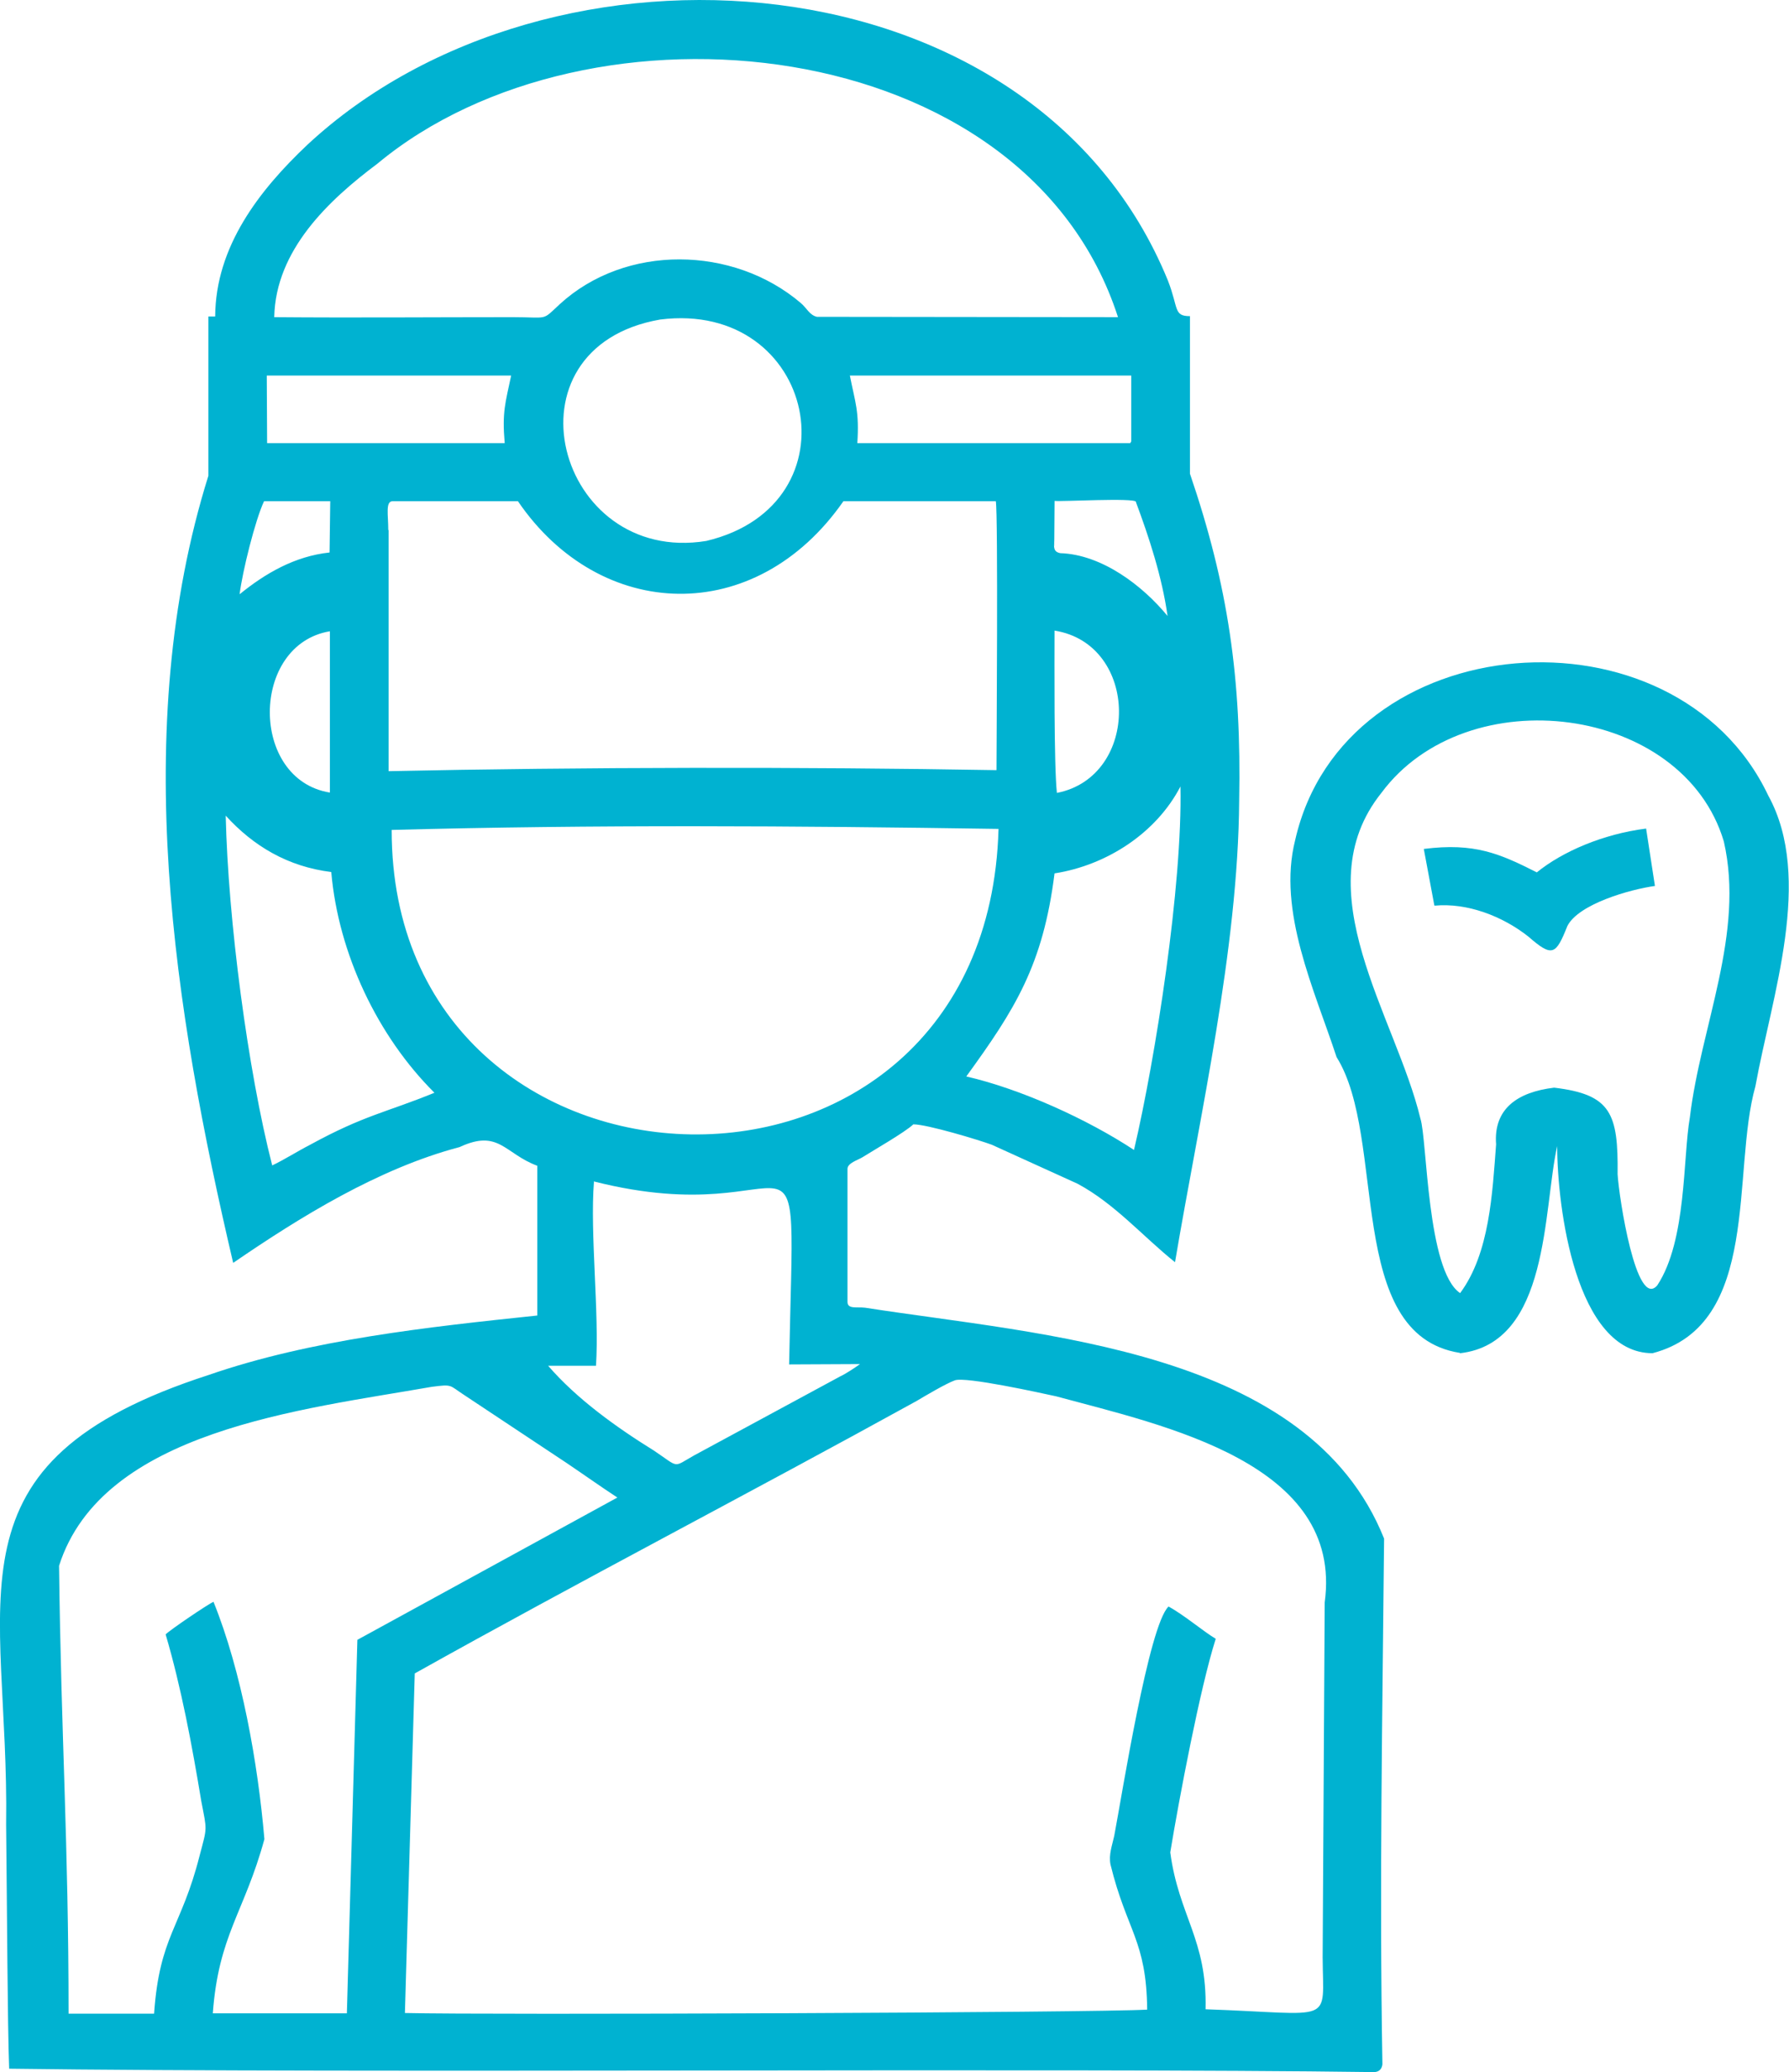
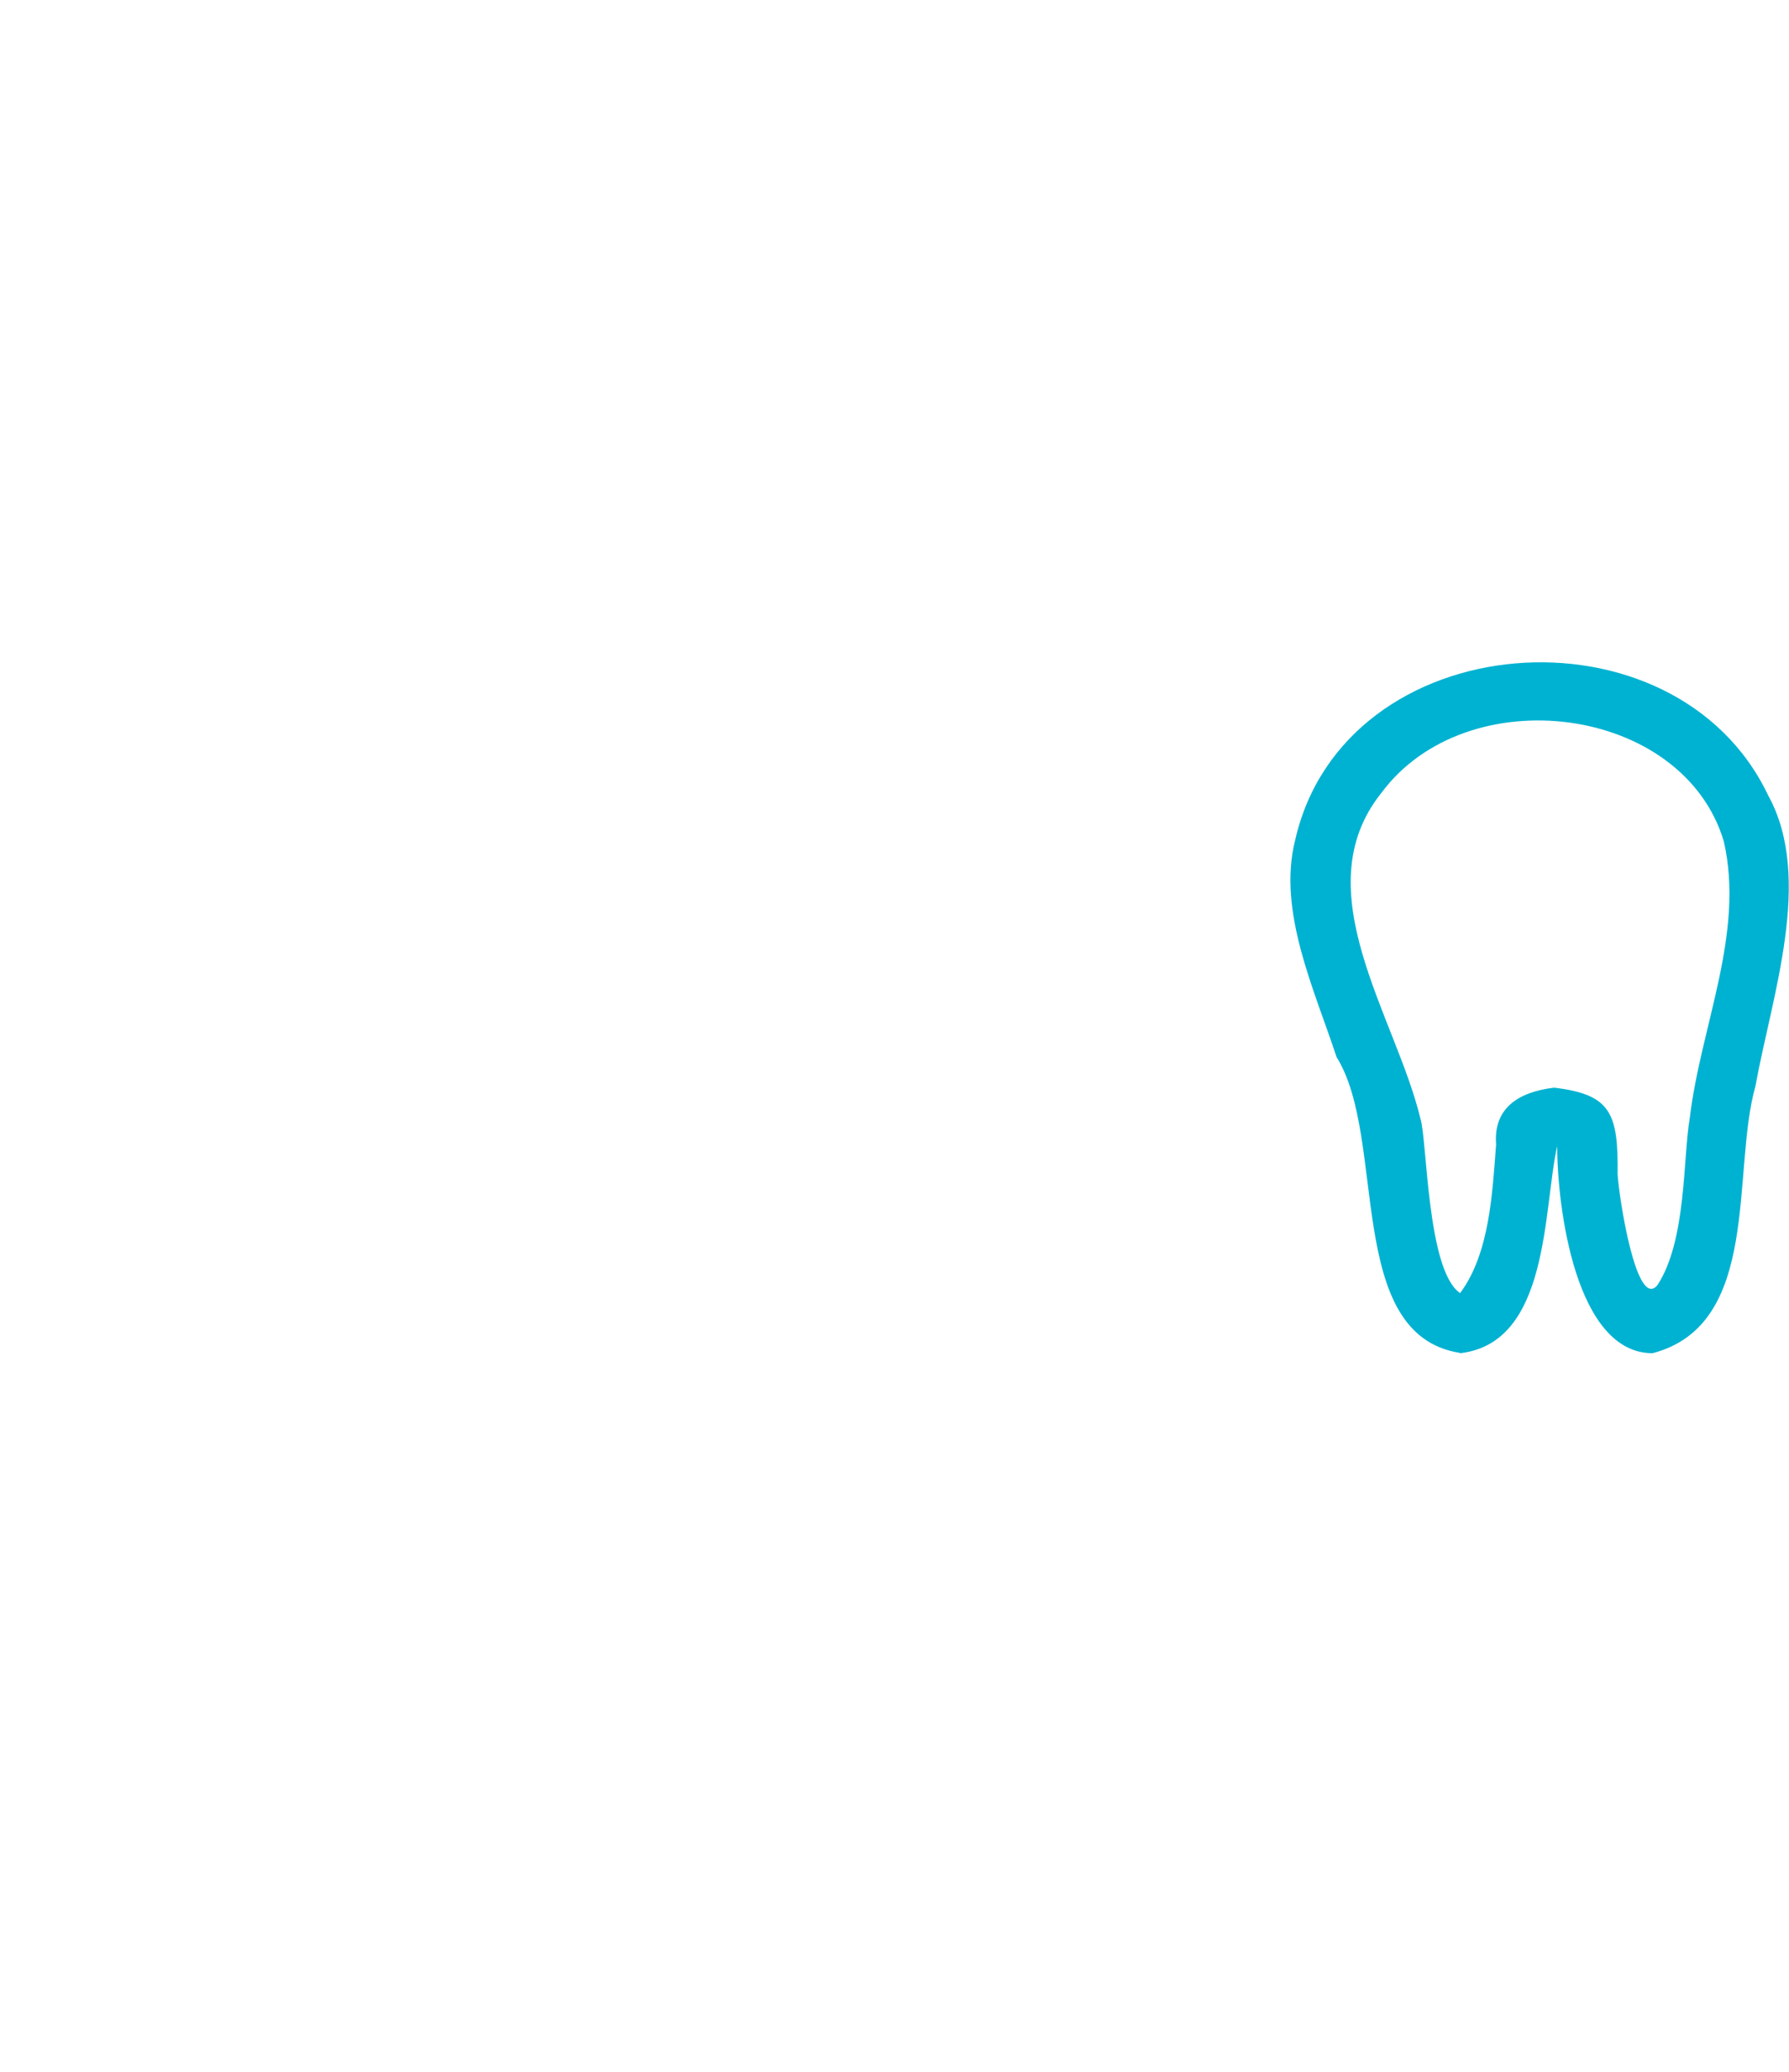
<svg xmlns="http://www.w3.org/2000/svg" id="Vrstva_2" viewBox="0 0 52.71 61.02">
  <defs>
    <style>.cls-1{fill:#00b2d1;fill-rule:evenodd;}</style>
  </defs>
  <g id="Vrstva_1-2">
    <g>
-       <path class="cls-1" d="M33.8,59.18c-1.45,.09-19.47,.16-21.87,.1,0,0,.29-10,.29-10,4.81-2.69,9.92-5.34,14.78-8.02,.27-.16,.86-.51,1.13-.61,.31-.12,2.53,.37,2.99,.47,3.17,.86,8.47,1.96,7.91,6.07,0,0-.06,10.45-.06,10.45,.01,2.01,.39,1.66-3.45,1.53,.05-2.05-.79-2.75-1.04-4.62,.26-1.58,.88-4.85,1.34-6.29-.37-.22-.93-.7-1.39-.95-.58,.54-1.37,5.54-1.6,6.75-.06,.28-.17,.56-.11,.85,.48,1.96,1.06,2.23,1.08,4.27Zm-23.27-10.91l-.31,11.02h-3.95c.17-2.31,.93-2.97,1.52-5.13-.19-2.23-.67-4.94-1.5-6.99-.16,.07-1.27,.82-1.41,.96,.46,1.56,.78,3.28,1.05,4.91,.17,.89,.18,.74-.05,1.61-.54,2.13-1.18,2.35-1.34,4.65H2.02c0-5.06-.22-8.14-.28-13.19,1.27-3.99,7.17-4.6,10.98-5.27,.62-.08,.51-.05,.94,.23,0,0,3.03,2.01,3.03,2.01,.49,.33,1.01,.7,1.5,1.02l-7.66,4.19Zm6.96-13.48c6.36,1.61,5.92-2.84,5.76,5.39,0,0,2.09-.01,2.09-.01-.17,.12-.41,.28-.58,.36,0,0-4.31,2.33-4.31,2.33-.64,.36-.42,.37-1.18-.14-1.13-.7-2.28-1.53-3.12-2.5,0,0,1.41,0,1.41,0,.1-1.56-.18-3.9-.06-5.42Zm-5.95-10.35c5.98-.16,11.9-.12,17.88-.03-.34,12.29-17.89,11.69-17.88,.03Zm-4.89-.42c.82,.9,1.83,1.5,3.11,1.66,.21,2.41,1.37,4.84,3.04,6.5-1.42,.58-2.07,.66-3.66,1.53-.37,.19-.78,.45-1.12,.61-.72-2.81-1.3-7.23-1.37-10.3Zm26.77,9.85c-1.38-.91-3.34-1.8-4.95-2.17,1.43-1.97,2.26-3.27,2.6-5.98,1.54-.24,3-1.19,3.71-2.56,.06,2.91-.73,7.98-1.37,10.71ZM11.44,15.61c0-.45-.09-.85,.13-.85h3.69c2.42,3.55,7,3.72,9.59,0,0,0,4.49,0,4.49,0,.07,.38,.02,7.35,.02,7.92-5.71-.1-12.25-.09-17.91,.03,0,0,0-7.1,0-7.1Zm19.7,7.74c-.09-.81-.07-3.91-.07-4.78,2.51,.4,2.53,4.3,.07,4.78Zm-21.42-.01c-2.37-.38-2.35-4.36,0-4.75,0,0,0,4.75,0,4.75Zm-2.66-5.84c.08-.66,.46-2.19,.72-2.74h1.95s-.02,1.51-.02,1.51c-1.03,.11-1.9,.62-2.65,1.23Zm26.41-2.71c.38,1.02,.77,2.2,.93,3.35-.73-.89-1.93-1.81-3.16-1.85-.21-.04-.19-.18-.18-.39,0,0,.01-1.15,.01-1.15,.14,.03,2.39-.1,2.4,.03Zm-14.02-5.38c4.6-.58,5.87,5.45,1.36,6.52-4.41,.72-6.12-5.69-1.36-6.52Zm-11.59,1.65h7.2c-.17,.81-.27,1.07-.19,1.99H7.87s-.01-1.9-.01-1.99Zm17.4,1.99c.06-.94-.06-1.18-.22-1.99h8.29v1.94l-.03,.05h-8.04Zm-17.18-3.71c.04-1.98,1.61-3.45,3.04-4.52C17.35-.36,30.21,.89,32.94,9.34c0,0-8.87-.01-8.87-.01-.22-.05-.3-.26-.48-.41-1.99-1.69-5.16-1.74-7.1,.04-.54,.5-.31,.38-1.39,.38-2.33,0-4.69,.02-7.02,0Zm-1.75-.02h-.19v4.69c-2.34,7.47-1.01,15.76,.73,23.18,1.97-1.35,4.28-2.78,6.67-3.41,1.16-.54,1.32,.19,2.29,.55,0,0,0,4.41,0,4.41-3.24,.34-6.67,.71-9.68,1.75C-1.83,43.07,.28,47.01,.18,53.73c.03,2.61,.04,5.81,.09,7.19,10.18,.14,30.77-.03,40.22,.1,.24-.01,.24-.24,.24-.24-.09-5.3,0-10.22,.05-15.47-2.23-5.58-10.1-5.99-15.29-6.8-.24-.03-.52,.05-.52-.17v-3.92c0-.17,.31-.26,.44-.34,.3-.19,1.26-.74,1.5-.97,.41,0,1.93,.46,2.31,.6l2.53,1.15c1.1,.59,1.93,1.56,2.87,2.31,.73-4.32,1.86-9.21,1.89-13.59,.07-3.59-.32-6.32-1.45-9.63,0,0,0-4.64,0-4.64-.49,0-.33-.23-.65-1.05C30.46-1.4,16.22-2.39,9.06,4.26c-1.42,1.34-2.71,3-2.72,5.06Z" />
      <path class="cls-1" d="M43.02,38.08c-.98-.66-.97-4.53-1.17-5.14-.72-3-3.45-6.72-1.15-9.59,2.52-3.4,8.89-2.6,10.09,1.43,.62,2.71-.68,5.44-1,8.12-.21,1.19-.09,3.63-.96,4.95-.62,.73-1.13-2.59-1.17-3.27,.02-1.79-.19-2.35-1.87-2.55-1.09,.13-1.79,.63-1.71,1.67-.11,1.44-.19,3.21-1.06,4.38Zm0,1.77c2.64-.3,2.44-4.22,2.86-6.1,0,1.79,.54,6.1,2.81,6.1,3.21-.84,2.32-5.35,3.03-7.86,.48-2.65,1.72-6.12,.38-8.56-2.74-5.78-12.5-5.04-13.94,1.31-.53,2.09,.57,4.41,1.22,6.39,1.5,2.39,.22,8.17,3.63,8.71Z" />
-       <path class="cls-1" d="M42.27,26.67c.96-.09,2,.31,2.76,.91,.71,.62,.81,.54,1.15-.31,.33-.65,1.85-1.08,2.58-1.18l-.26-1.69c-1.27,.16-2.47,.68-3.22,1.29-1.09-.55-1.83-.88-3.33-.69l.31,1.66Z" />
-       <path class="cls-1" d="M31.06,16.09l.14,.05-.14-.05v-1.46s2.37,0,2.37,0c0,.09-.03,.07,.04,.07-.08-.13-.02-.13-.28-.13,0,0-2.16,.02-2.16,.02,.03,.24-.07,1.29,.03,1.49Z" />
    </g>
  </g>
</svg>